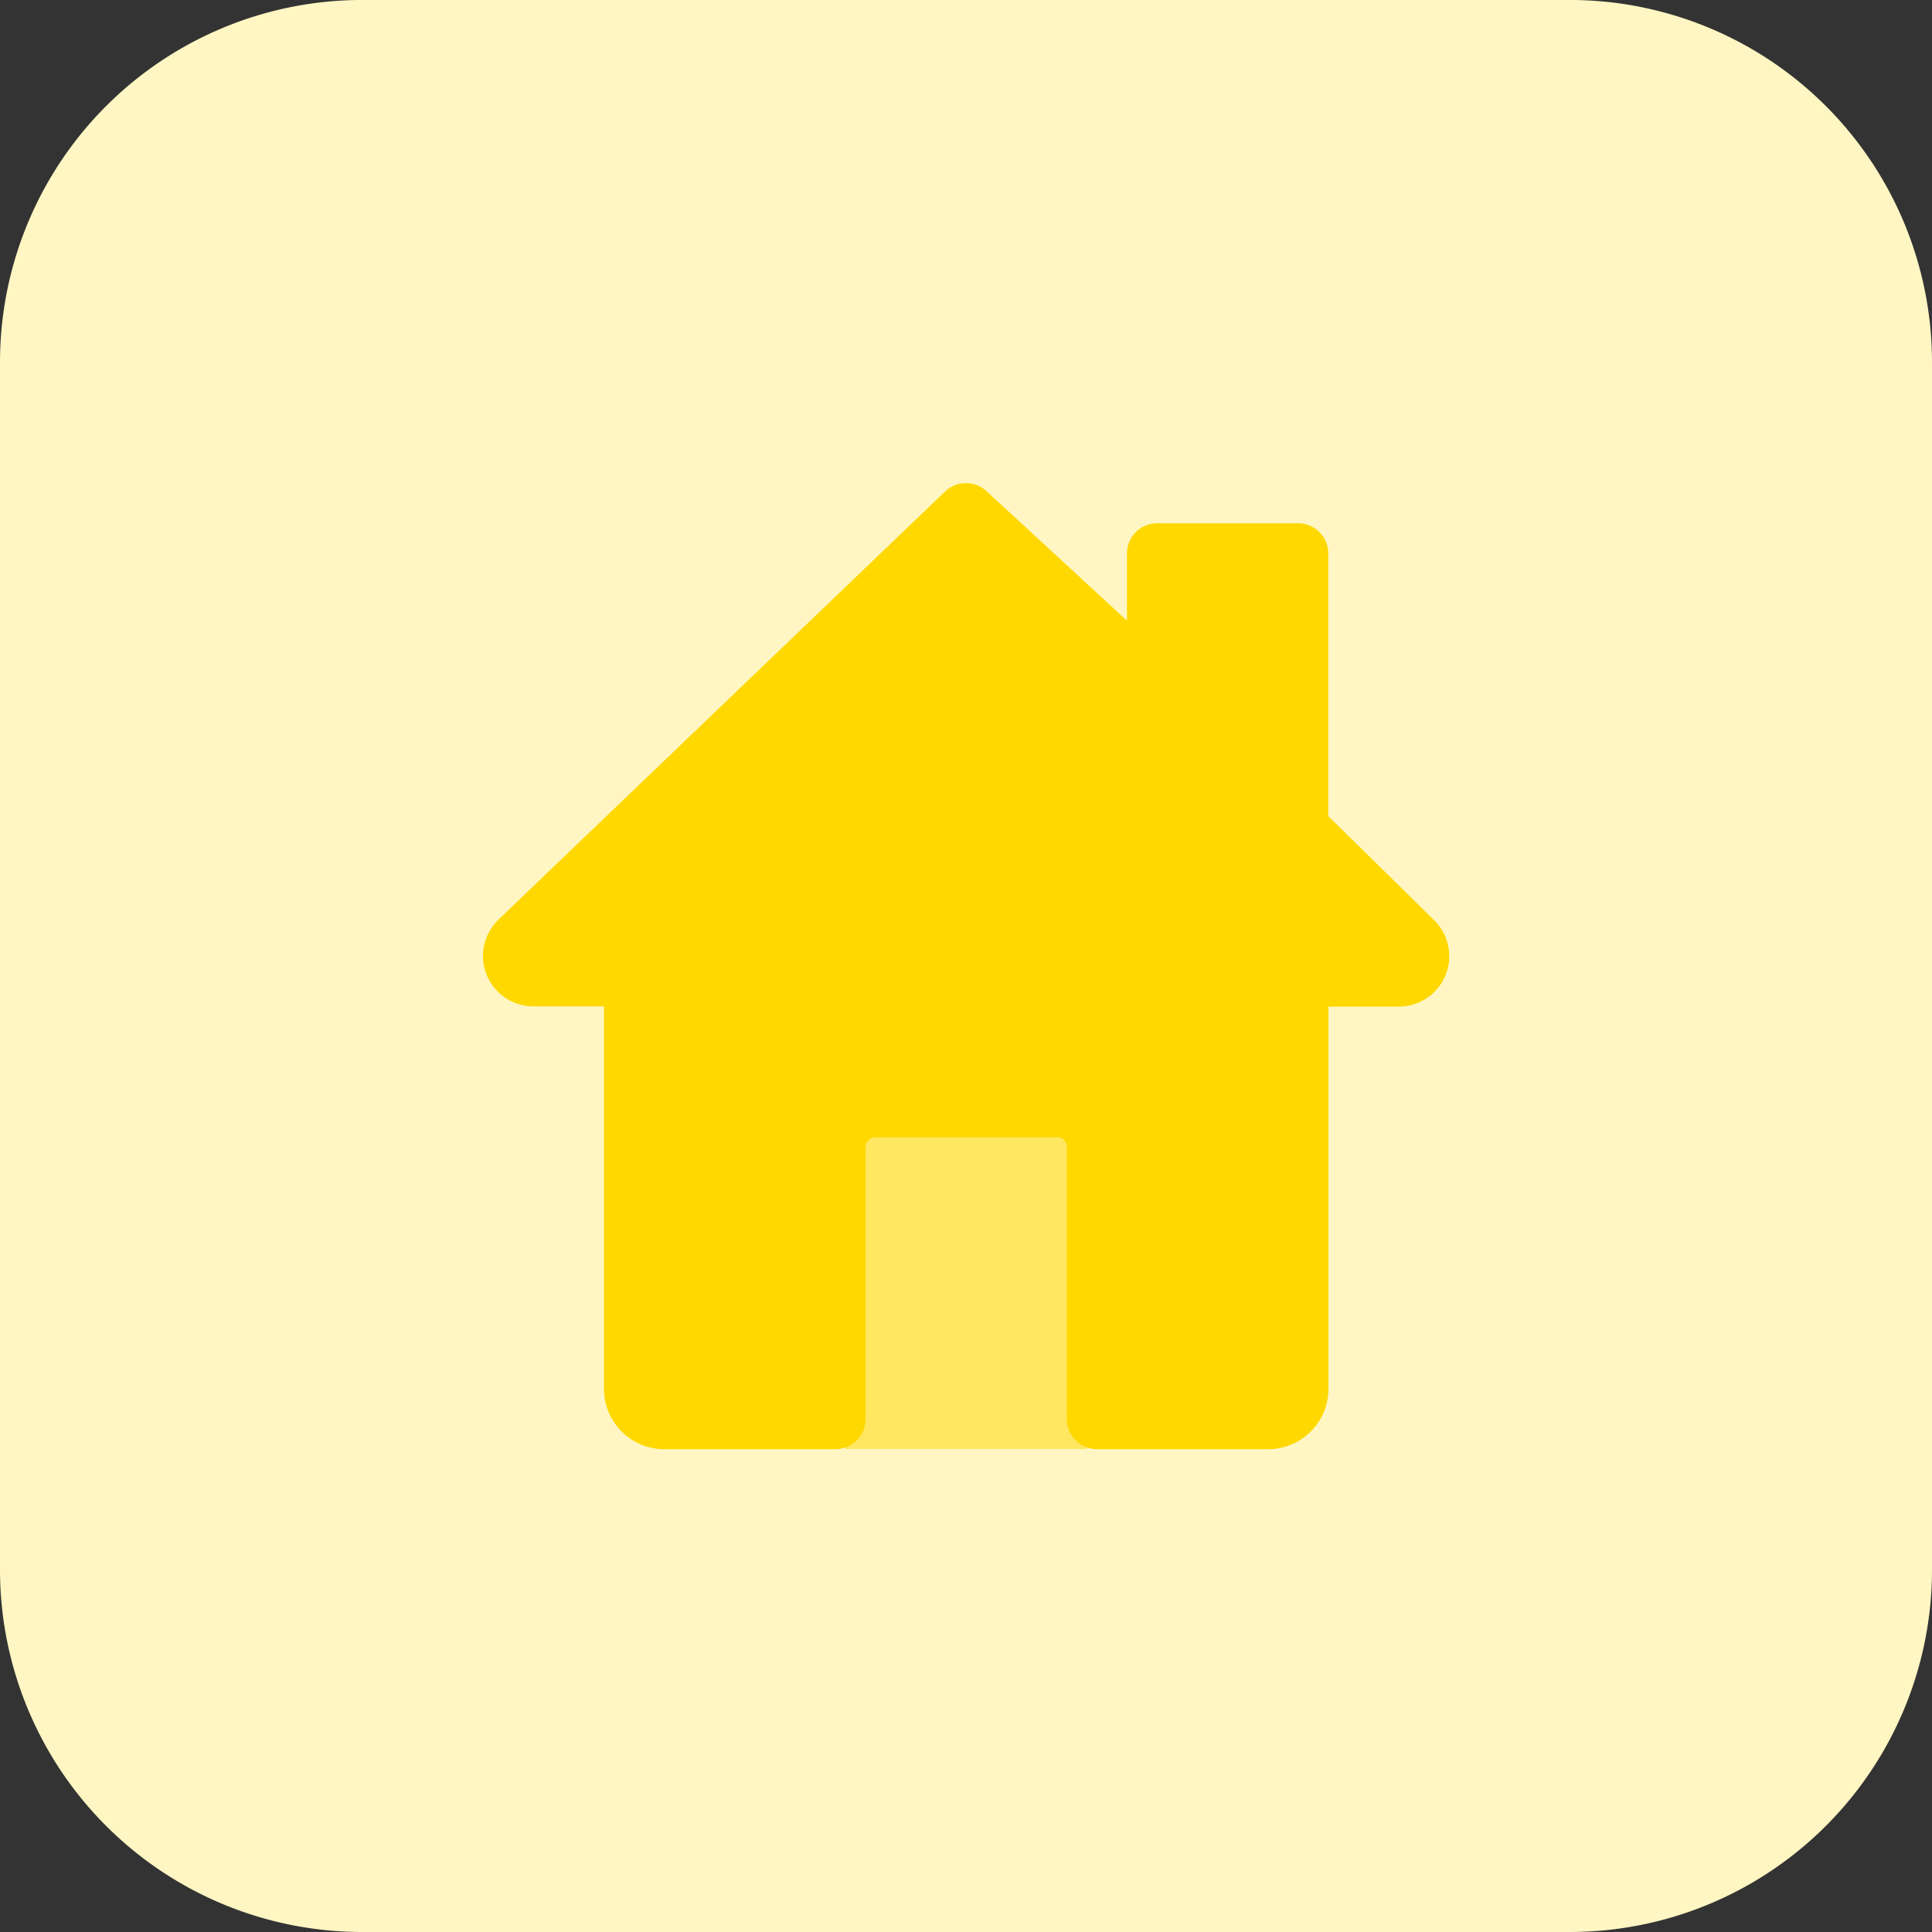
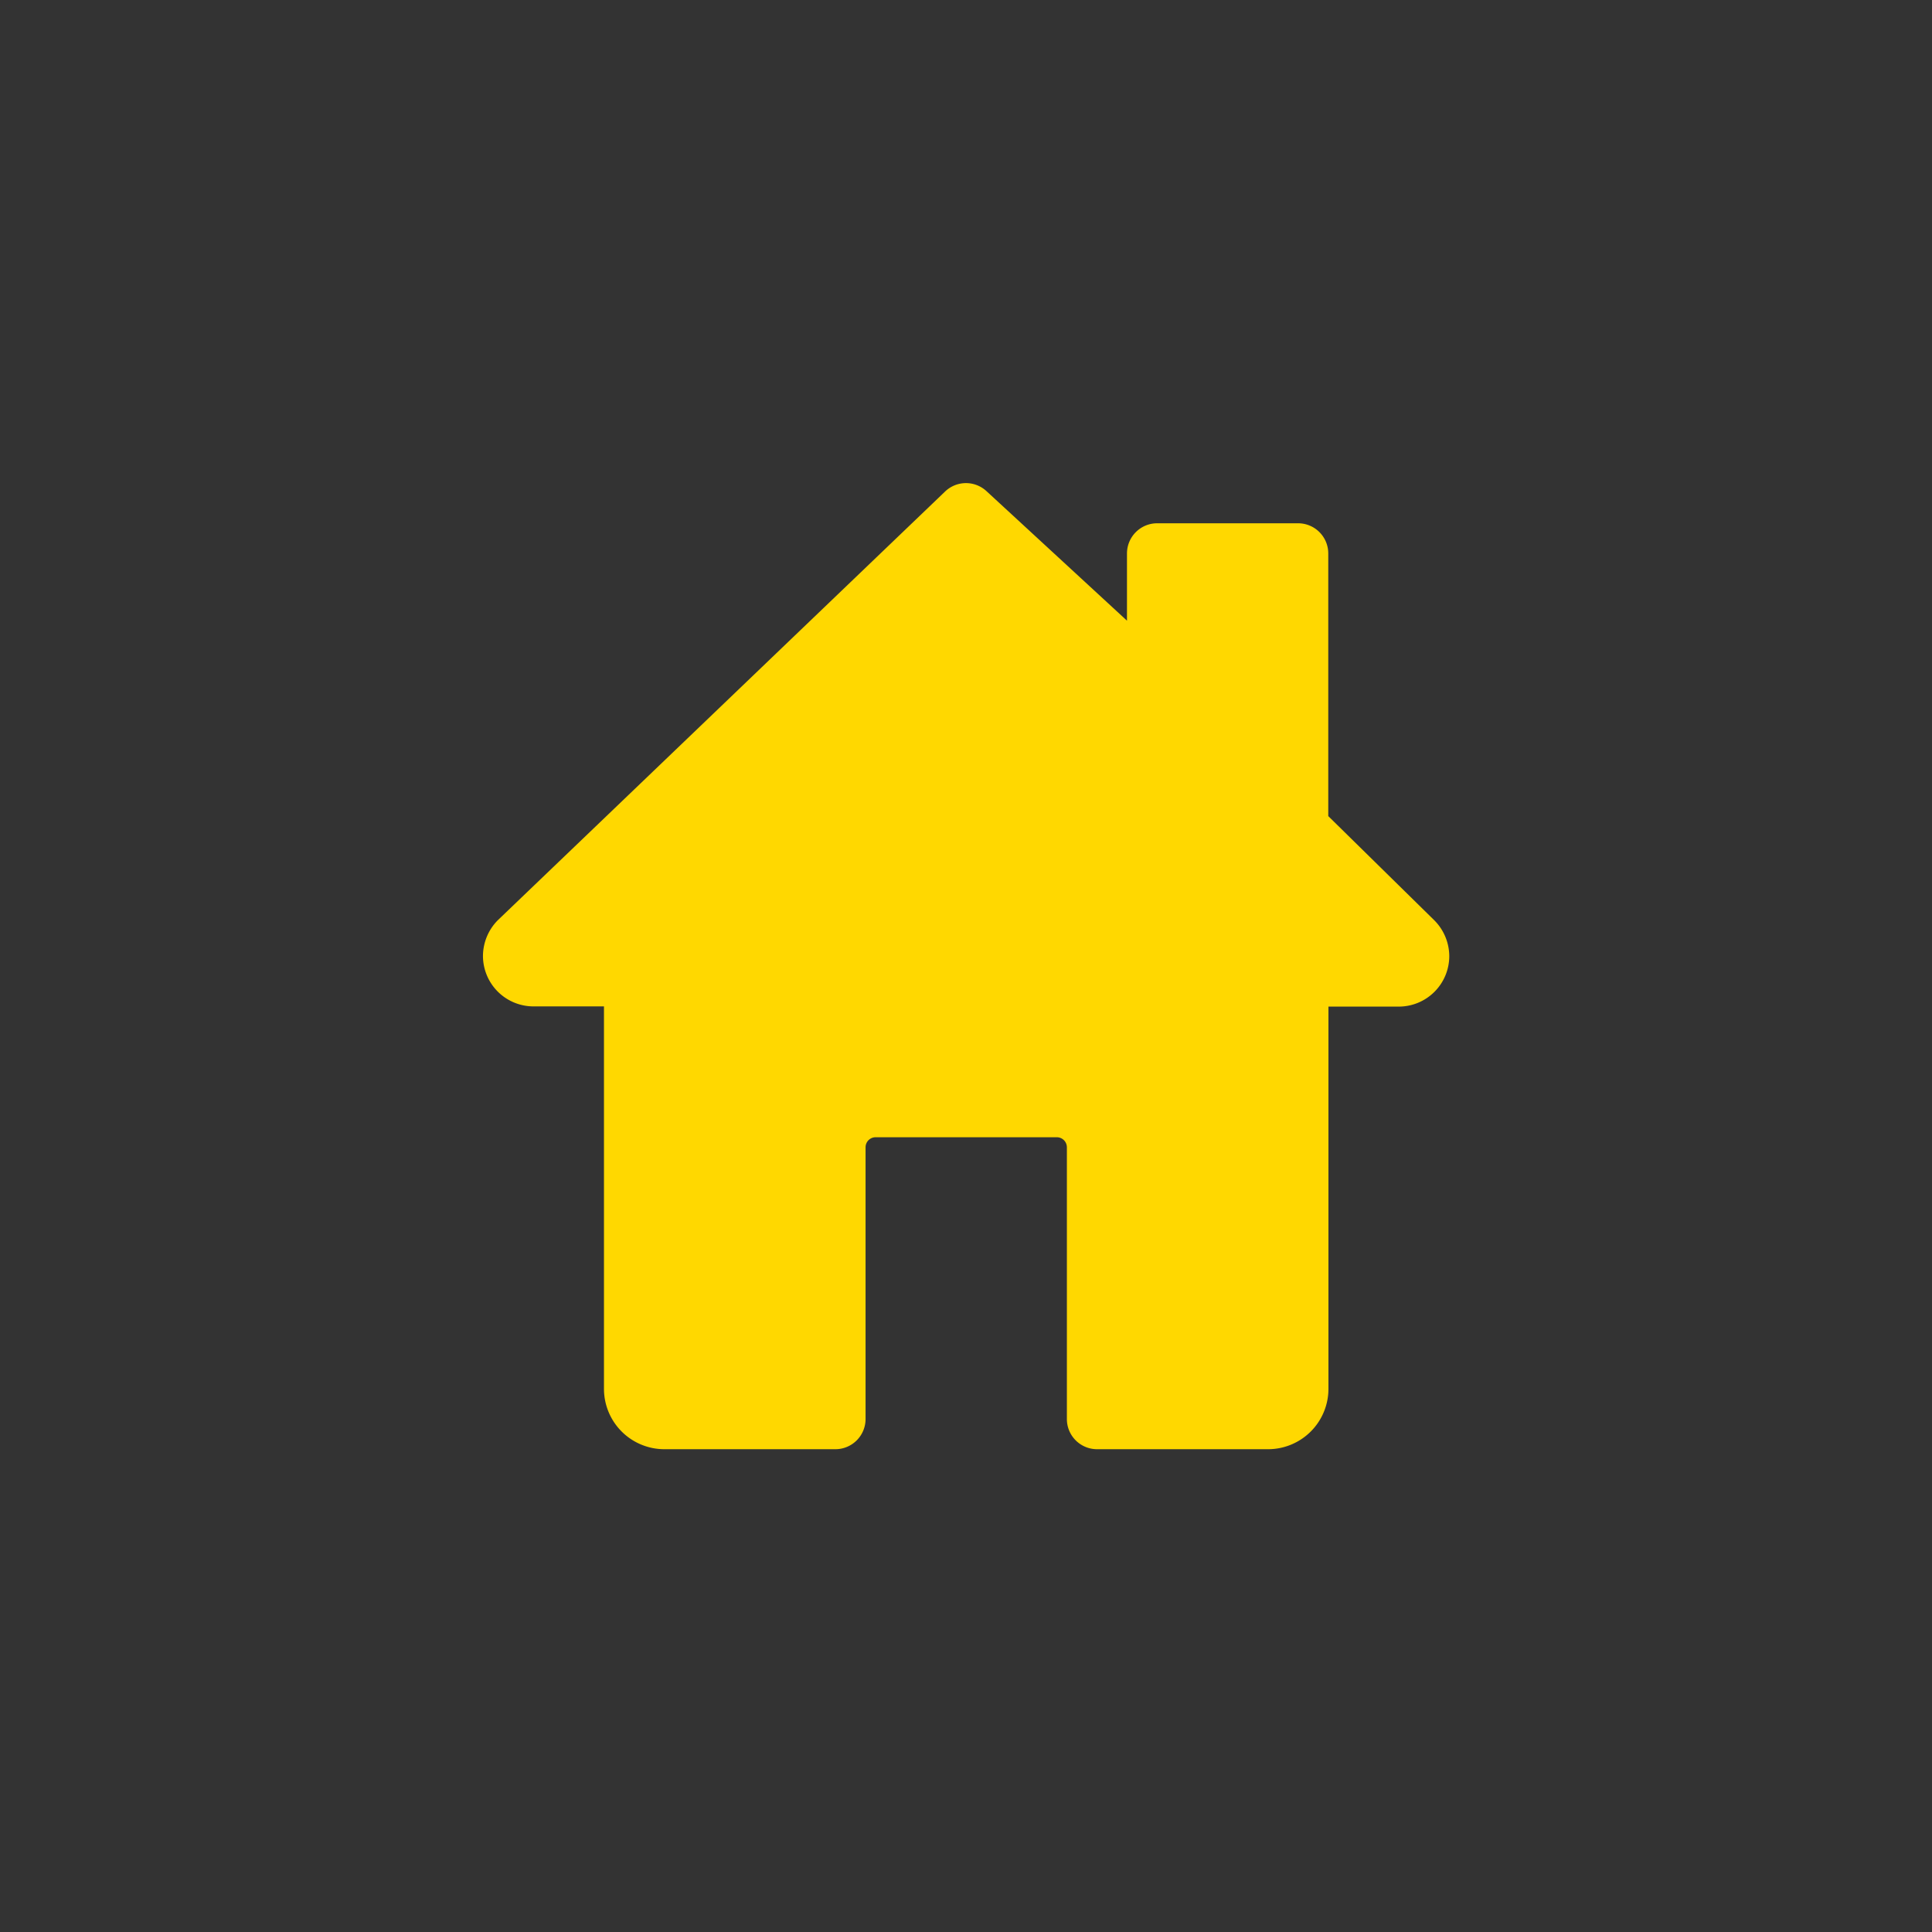
<svg xmlns="http://www.w3.org/2000/svg" width="65" height="65" viewBox="0 0 65 65">
  <rect x="0" y="0" width="65" height="65" fill="#333333" stroke="none" />
  <g id="i-home" transform="translate(-2452.481 -3055.413)">
-     <path id="Path_783" data-name="Path 783" d="M2505.294,3120.413h-40.625a12.188,12.188,0,0,1-12.188-12.187V3067.6a12.188,12.188,0,0,1,12.188-12.188h40.625a12.188,12.188,0,0,1,12.187,12.188v40.625A12.187,12.187,0,0,1,2505.294,3120.413Z" fill="#fff6c3" />
    <path id="Path_784" data-name="Path 784" d="M2500.724,3086.363l-3.555-3.493v-8.836a1.016,1.016,0,0,0-1.016-1.016h-4.74a1.016,1.016,0,0,0-1.016,1.016v2.261l-4.728-4.359a1.015,1.015,0,0,0-1.392.014l-15.047,14.422a1.718,1.718,0,0,0-.5,1.2,1.7,1.7,0,0,0,1.7,1.7h2.371v12.866a2.032,2.032,0,0,0,2.031,2.032h5.754a1.016,1.016,0,0,0,1.016-1.016v-9.141a.339.339,0,0,1,.339-.339h6.094a.339.339,0,0,1,.34.339h0v9.141a1.015,1.015,0,0,0,1.016,1.016h5.754a2.032,2.032,0,0,0,2.03-2.032v-12.859h2.365a1.7,1.7,0,0,0,1.7-1.7A1.719,1.719,0,0,0,2500.724,3086.363Z" fill="#ffd800" />
-     <path id="Path_785" data-name="Path 785" d="M2480.919,3104.163h8.125v-8.8a2.032,2.032,0,0,0-2.031-2.031h-4.062a2.032,2.032,0,0,0-2.032,2.031Z" fill="#ffd800" opacity="0.5" style="isolation: isolate" />
  </g>
</svg>